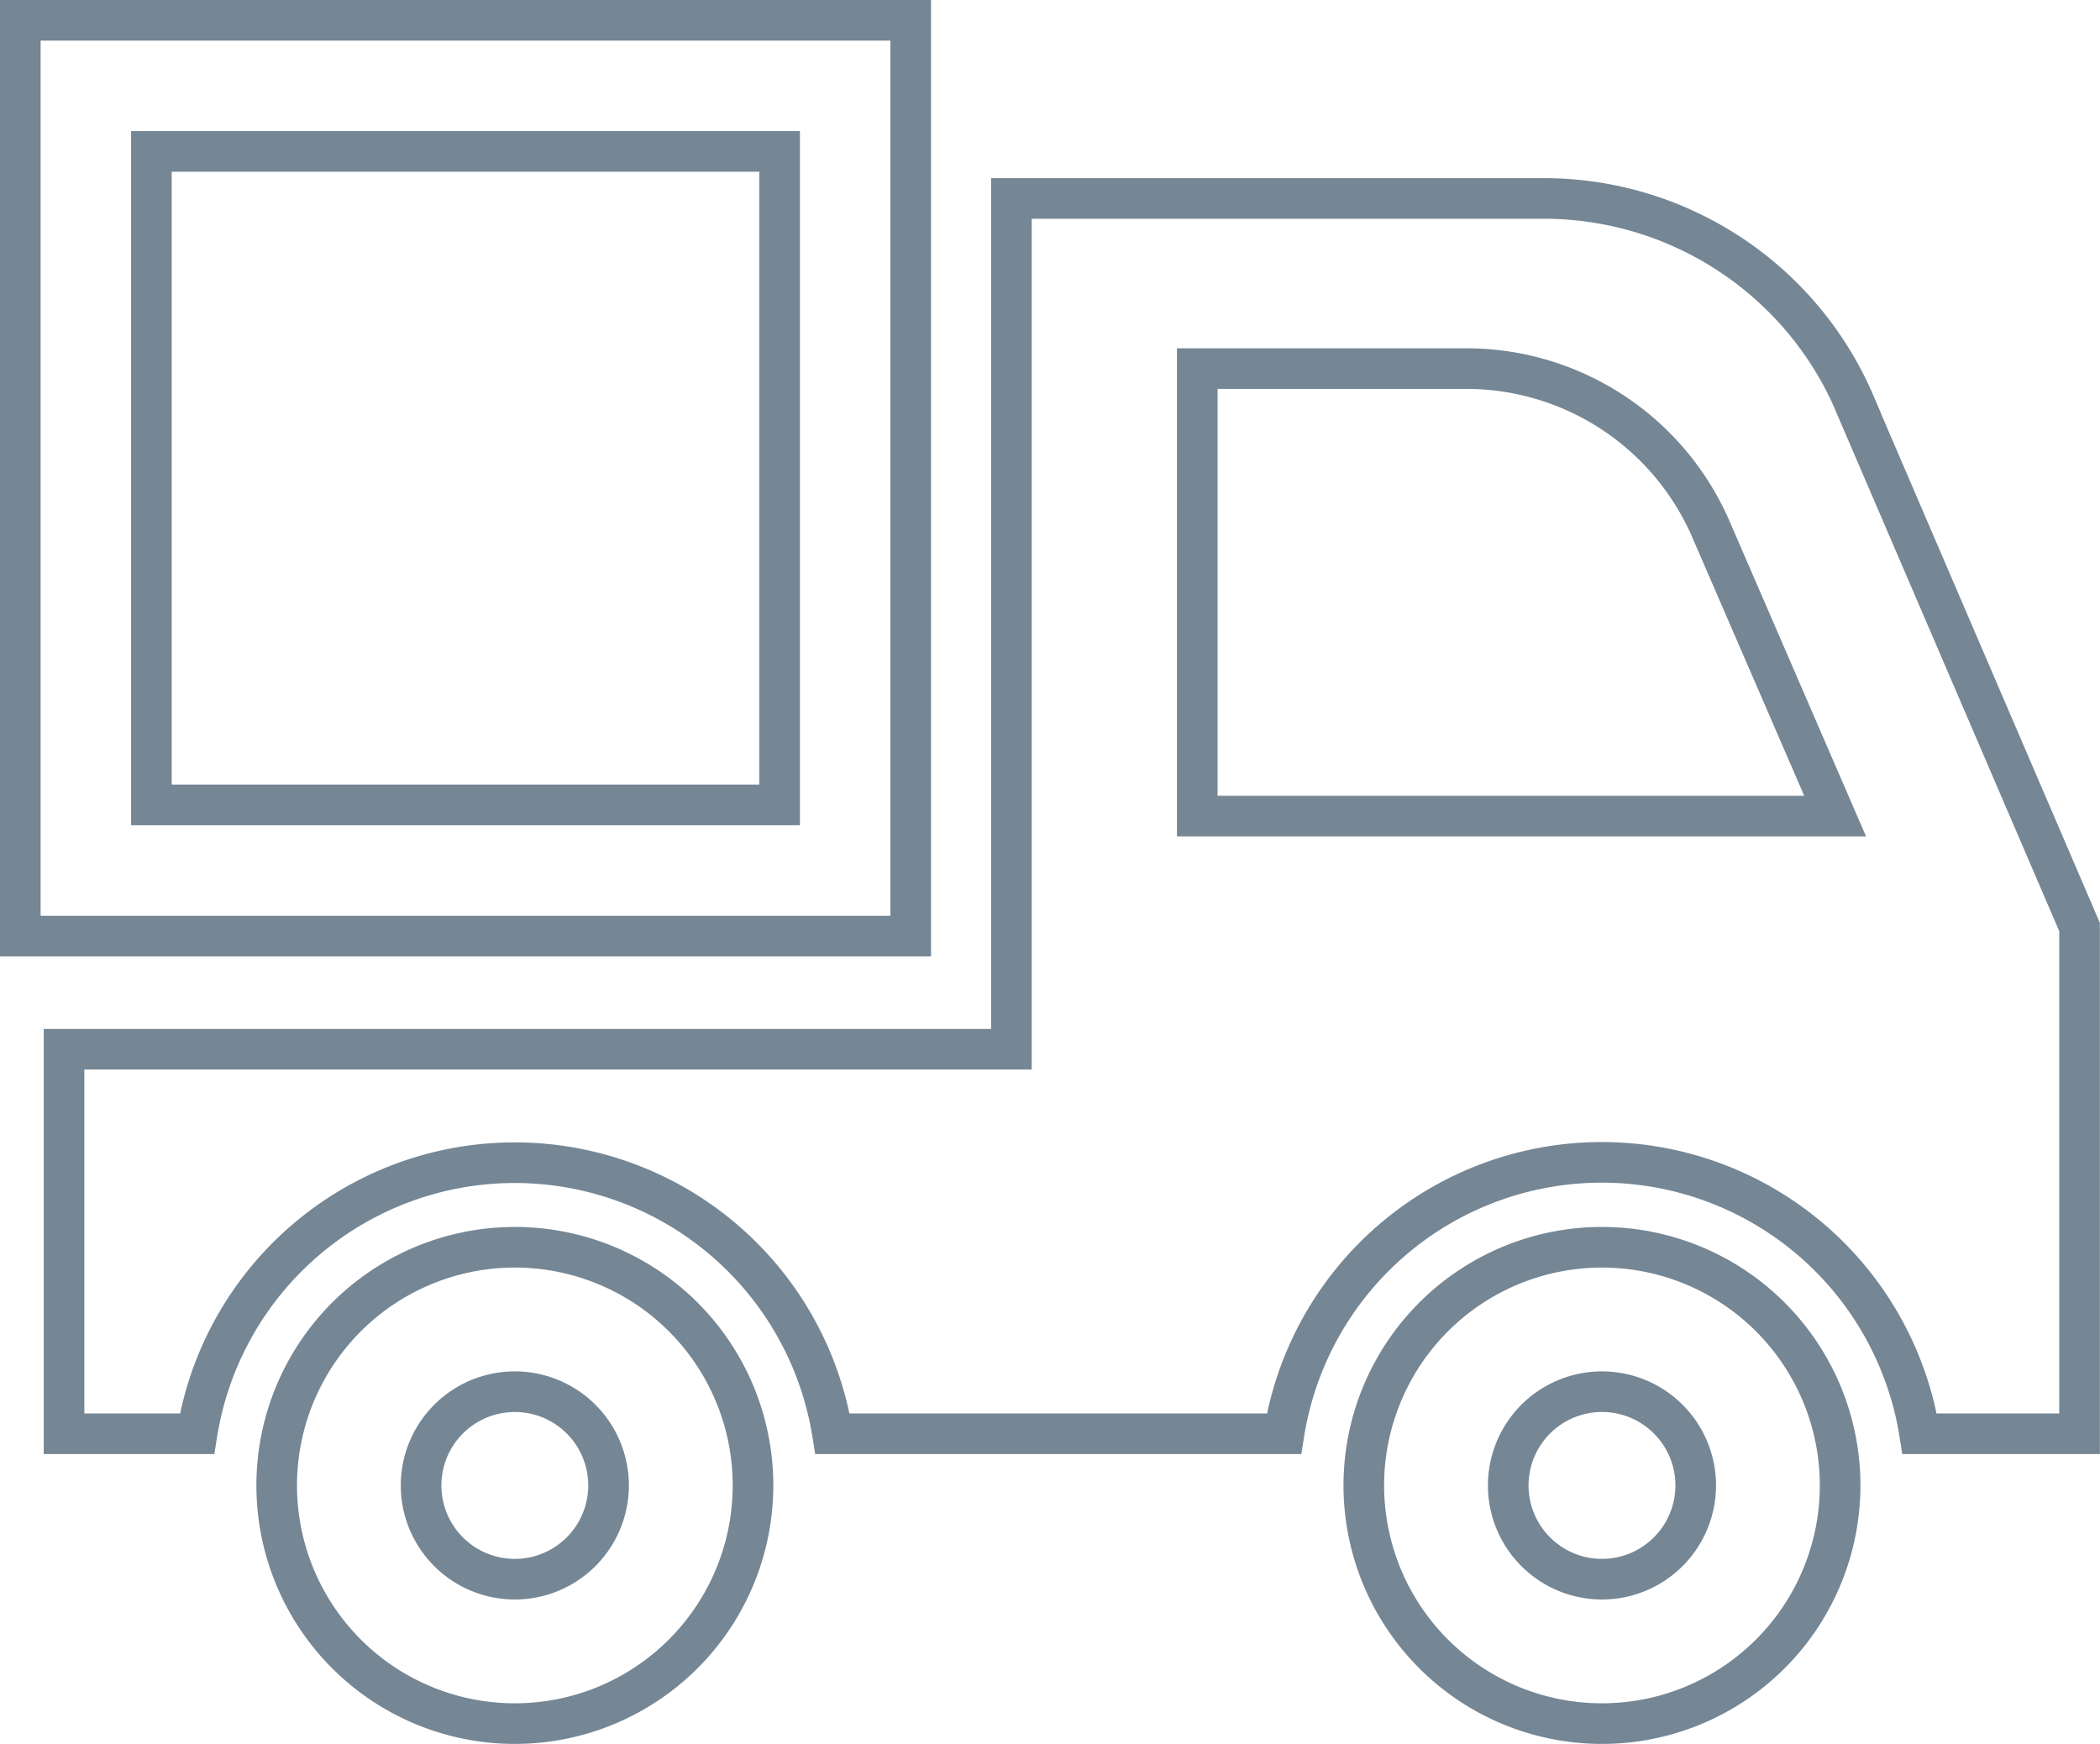
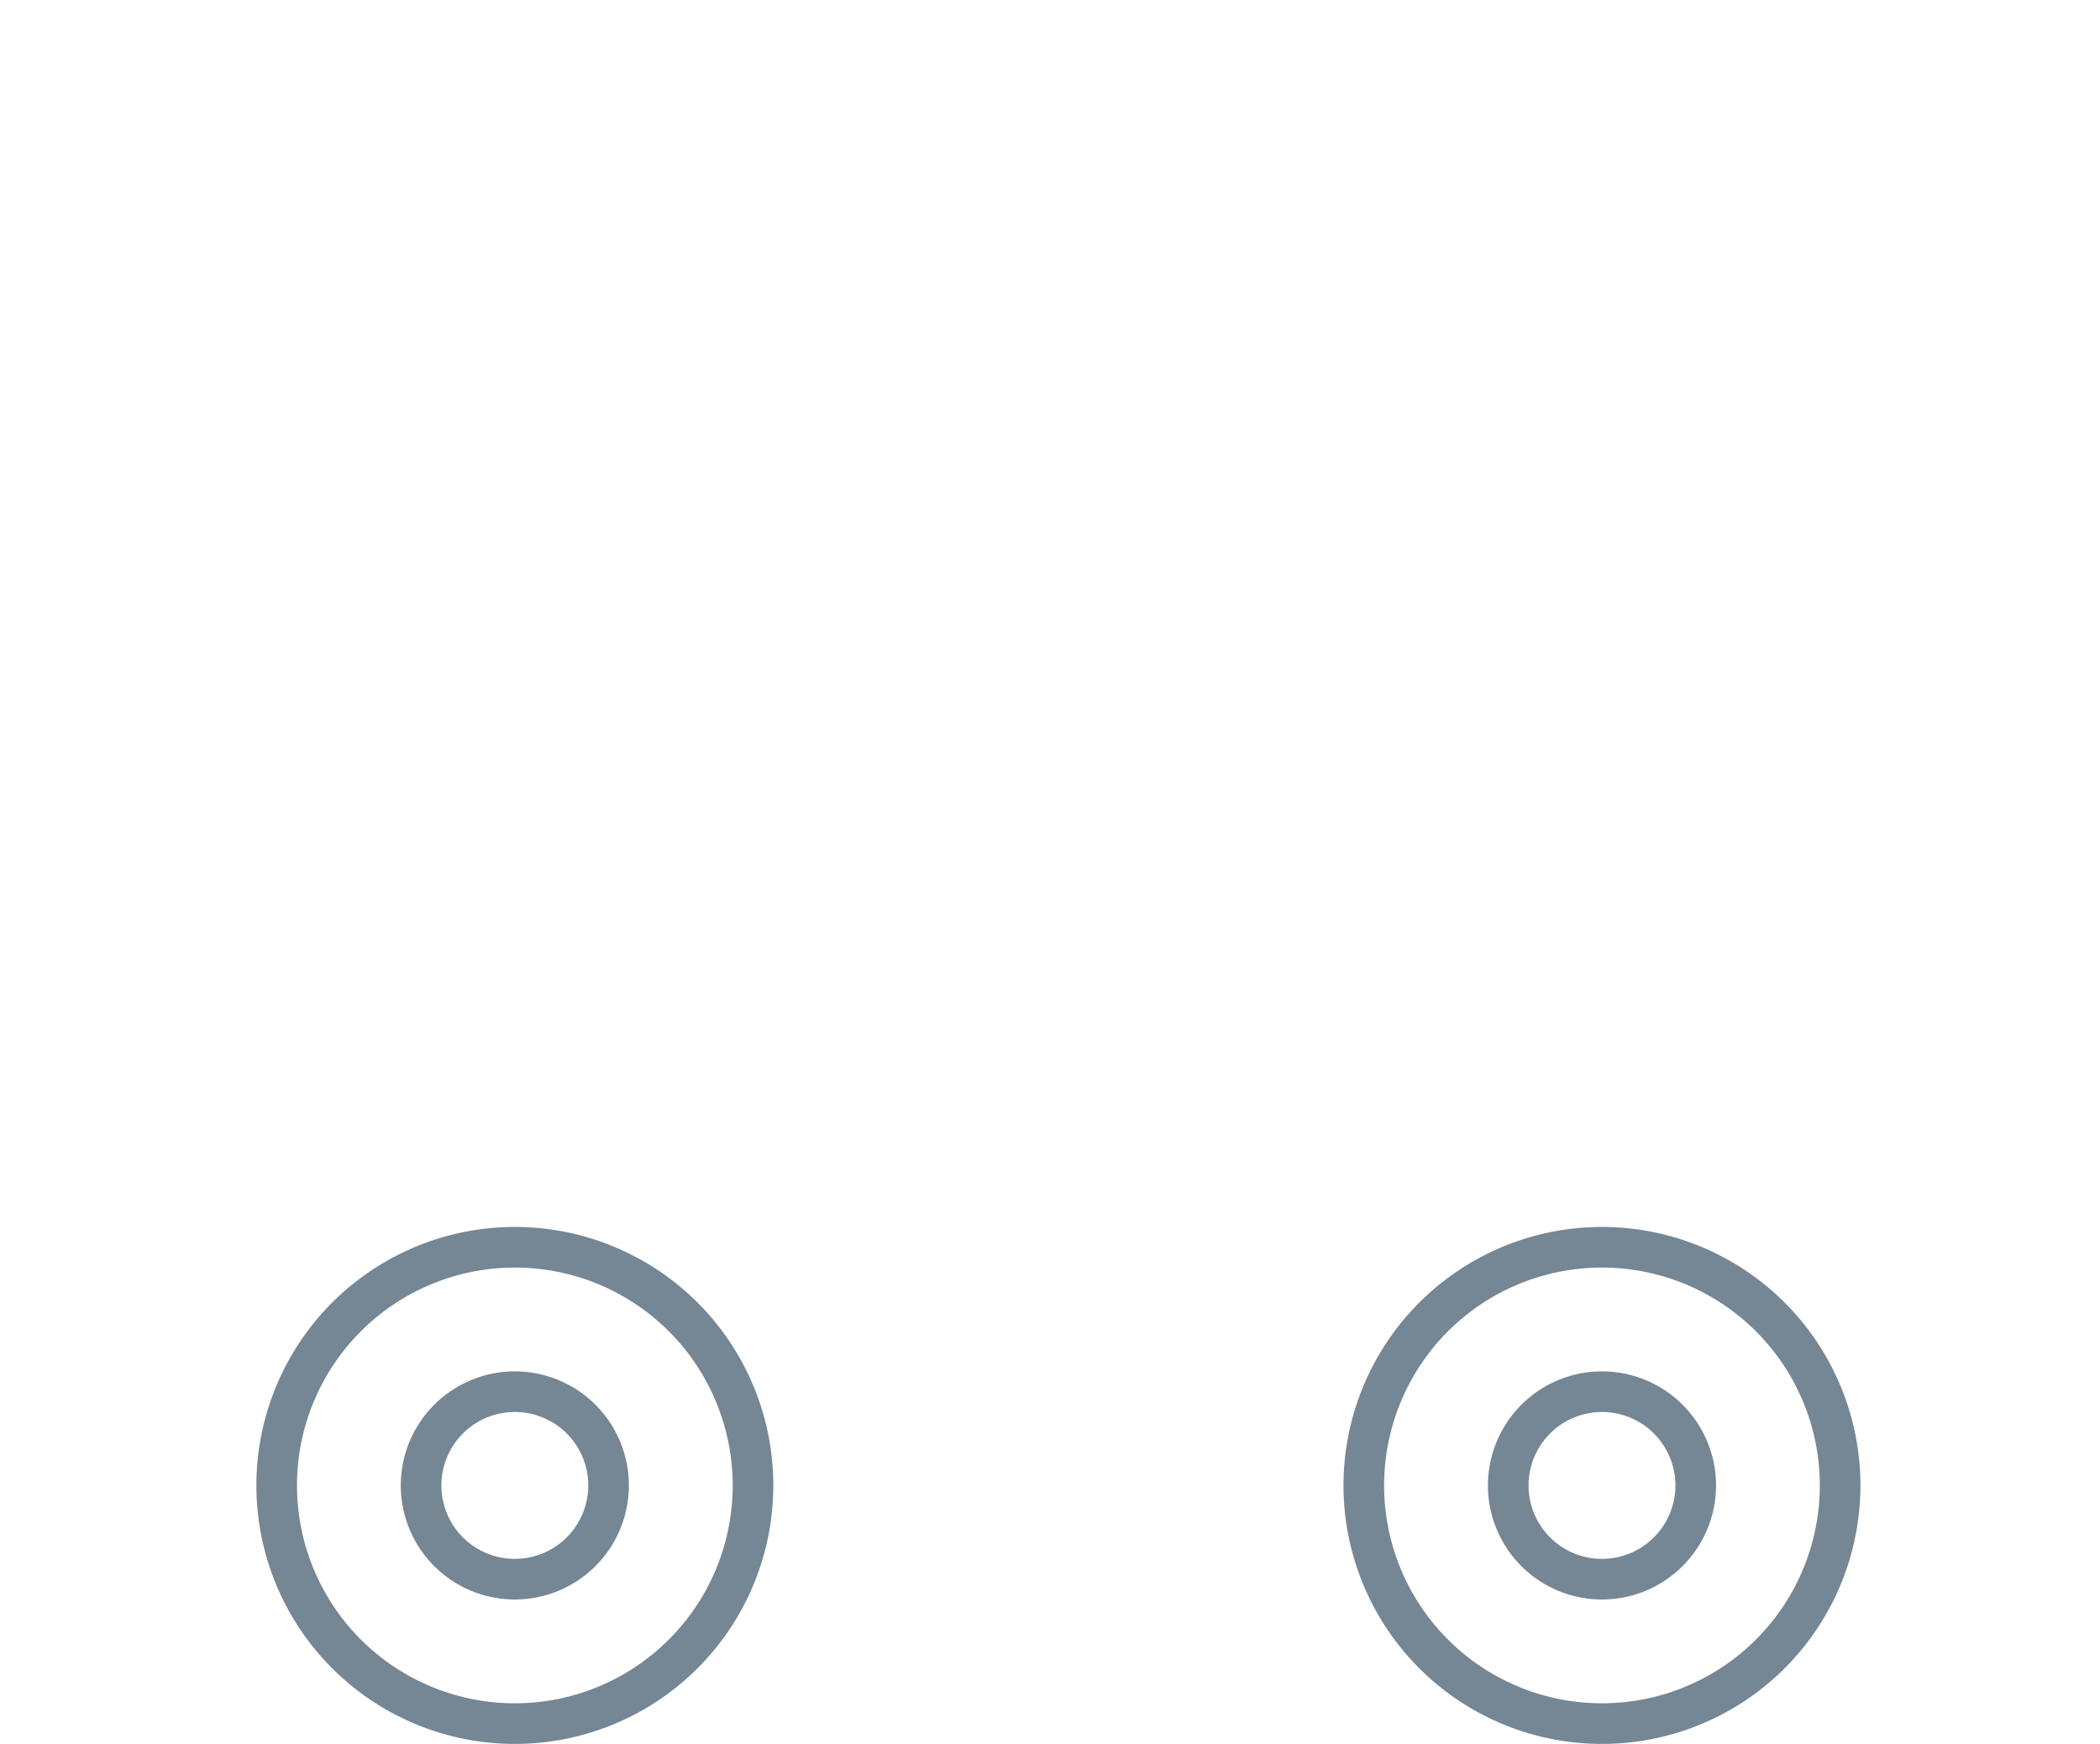
<svg xmlns="http://www.w3.org/2000/svg" width="103.432" height="85.887" viewBox="0 0 103.432 85.887">
  <g id="Raggruppa_3342" data-name="Raggruppa 3342" transform="translate(1 1)">
-     <path id="Tracciato_1611" data-name="Tracciato 1611" d="M338.275,57.843a16.664,16.664,0,0,0-15.307-10.082H296.746v41.9H250.085V108.6h6.55a15.848,15.848,0,0,1,31.3,0h22.237a15.849,15.849,0,0,1,31.307,0h7.878V83.646l-11.088-25.8ZM305.9,78.18V56.14h13.249A13.134,13.134,0,0,1,331.2,64.055l6.117,14.124Z" transform="translate(-247.931 -38.988)" fill="none" stroke="#758694" stroke-width="2" />
-     <path id="Tracciato_1612" data-name="Tracciato 1612" d="M291.647,38.418H247.791v45.1h43.856ZM285.19,77.058H254.248V44.875H285.19Z" transform="translate(-247.791 -38.418)" fill="none" stroke="#758694" stroke-width="2" />
-     <path id="Tracciato_1613" data-name="Tracciato 1613" d="M330,102.775A11.73,11.73,0,1,0,341.727,114.5,11.729,11.729,0,0,0,330,102.775Zm0,16.347a4.617,4.617,0,1,1,4.615-4.619A4.619,4.619,0,0,1,330,119.122Z" transform="translate(-252.095 -42.349)" fill="none" stroke="#758694" stroke-width="2" />
+     <path id="Tracciato_1613" data-name="Tracciato 1613" d="M330,102.775A11.73,11.73,0,1,0,341.727,114.5,11.729,11.729,0,0,0,330,102.775m0,16.347a4.617,4.617,0,1,1,4.615-4.619A4.619,4.619,0,0,1,330,119.122Z" transform="translate(-252.095 -42.349)" fill="none" stroke="#758694" stroke-width="2" />
    <path id="Tracciato_1614" data-name="Tracciato 1614" d="M272.971,102.775A11.73,11.73,0,1,0,284.7,114.5,11.728,11.728,0,0,0,272.971,102.775Zm0,16.347a4.617,4.617,0,1,1,4.615-4.619A4.619,4.619,0,0,1,272.971,119.122Z" transform="translate(-248.612 -42.349)" fill="none" stroke="#758694" stroke-width="2" />
  </g>
</svg>